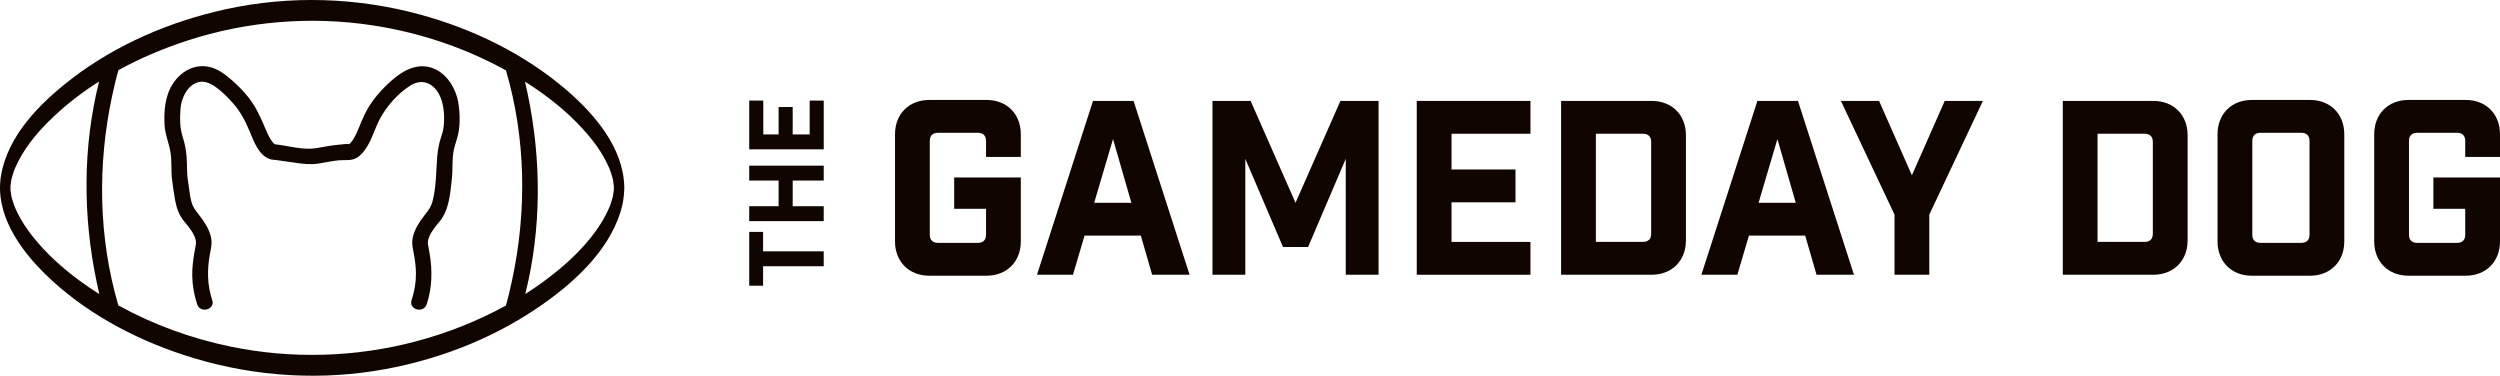
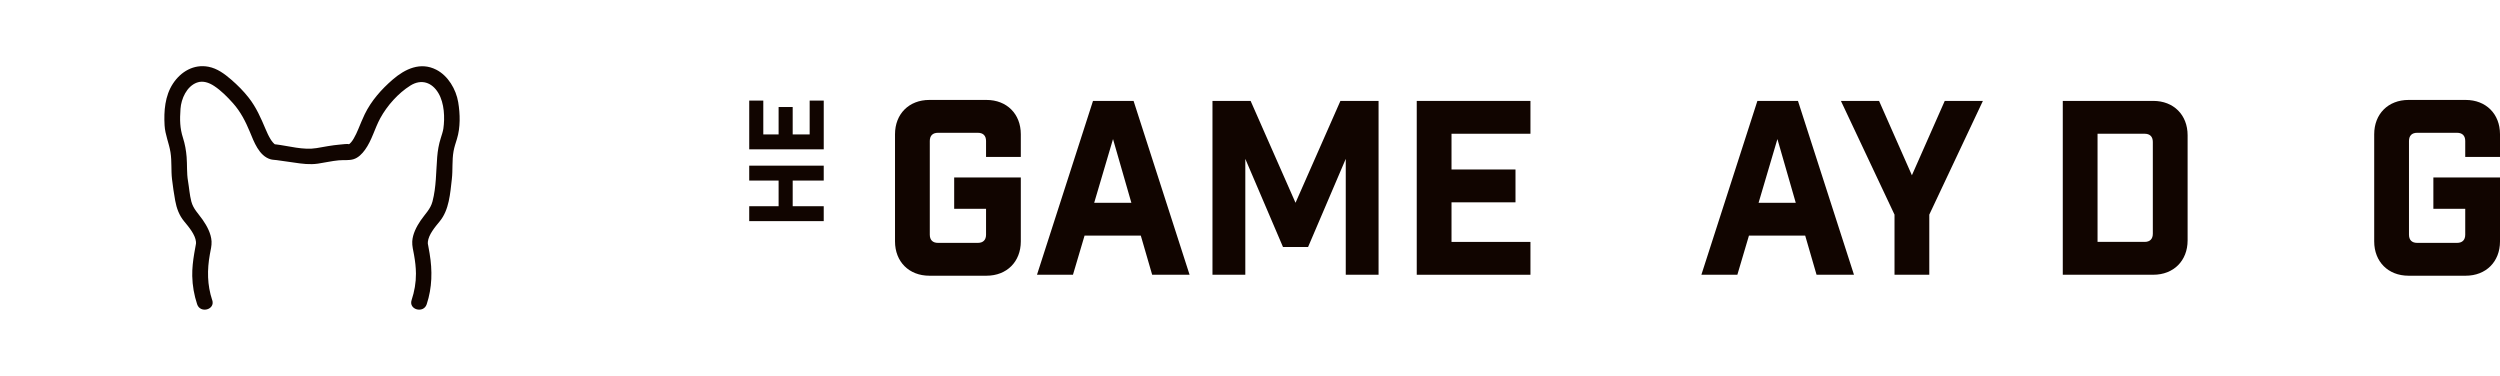
<svg xmlns="http://www.w3.org/2000/svg" viewBox="0 0 1724.36 259.18" data-name="Layer 1" id="Layer_1">
  <defs>
    <style>
      .cls-1 {
        fill: #110500;
      }
    </style>
  </defs>
  <g>
    <g>
      <path d="M680.12,97.25c0-3.66-2-5.66-5.66-5.66h-27.48c-3.66,0-5.66,2-5.66,5.66v64.61c0,3.66,2,5.66,5.66,5.66h27.48c3.66,0,5.66-2,5.66-5.66v-17.82h-21.98v-21.65h45.96v44.13c0,13.99-9.66,23.65-23.65,23.65h-39.47c-13.99,0-23.65-9.66-23.65-23.65v-73.94c0-13.99,9.66-23.65,23.65-23.65h39.47c13.99,0,23.65,9.66,23.65,23.65v15.65h-23.98v-10.99h0Z" class="cls-1" />
      <path d="M740.07,189.5h-24.81l38.63-119.9h27.98l38.63,119.9h-25.81l-7.83-26.98h-38.8l-7.99,26.98ZM754.72,139.88h25.64l-12.66-43.96-12.99,43.96h0Z" class="cls-1" />
      <path d="M950.88,189.5h-22.65v-79.93l-25.98,60.78h-17.32l-25.98-60.78v79.93h-22.65v-119.9h26.31l30.97,70.27,30.97-70.27h26.31v119.9h.02Z" class="cls-1" />
      <path d="M1055.62,69.6v22.65h-54.45v24.65h44.13v22.65h-44.13v27.31h54.45v22.65h-78.43v-119.9h78.43Z" class="cls-1" />
-       <path d="M1139.21,69.6c13.99,0,23.65,9.66,23.65,23.65v72.6c0,13.99-9.66,23.65-23.65,23.65h-62.45v-119.9h62.45ZM1133.22,166.85c3.66,0,5.66-2,5.66-5.66v-63.28c0-3.66-2-5.66-5.66-5.66h-32.47v74.6h32.47Z" class="cls-1" />
      <path d="M1198.33,189.5h-24.81l38.63-119.9h27.98l38.63,119.9h-25.81l-7.83-26.98h-38.8l-7.99,26.98h0ZM1212.98,139.88h25.64l-12.66-43.96-12.99,43.96h.01Z" class="cls-1" />
      <path d="M1306.73,189.5v-41.46l-36.97-78.43h26.31l22.65,51.29,22.65-51.29h26.31l-36.97,78.43v41.46h-23.98Z" class="cls-1" />
      <path d="M1485.24,69.6c13.99,0,23.65,9.66,23.65,23.65v72.6c0,13.99-9.66,23.65-23.65,23.65h-62.45v-119.9h62.45ZM1479.24,166.85c3.66,0,5.66-2,5.66-5.66v-63.28c0-3.66-2-5.66-5.66-5.66h-32.47v74.6h32.47Z" class="cls-1" />
-       <path d="M1593.31,68.94c13.99,0,23.65,9.66,23.65,23.65v73.94c0,13.99-9.66,23.65-23.65,23.65h-40.13c-13.99,0-23.65-9.66-23.65-23.65v-73.94c0-13.99,9.66-23.65,23.65-23.65h40.13ZM1592.98,97.25c0-3.66-2-5.66-5.66-5.66h-28.14c-3.66,0-5.66,2-5.66,5.66v64.61c0,3.66,2,5.66,5.66,5.66h28.14c3.66,0,5.66-2,5.66-5.66v-64.61h0Z" class="cls-1" />
      <path d="M1700.38,97.25c0-3.66-2-5.66-5.66-5.66h-27.48c-3.66,0-5.66,2-5.66,5.66v64.61c0,3.66,2,5.66,5.66,5.66h27.48c3.66,0,5.66-2,5.66-5.66v-17.82h-21.98v-21.65h45.96v44.13c0,13.99-9.66,23.65-23.65,23.65h-39.47c-13.99,0-23.65-9.66-23.65-23.65v-73.94c0-13.99,9.66-23.65,23.65-23.65h39.47c13.99,0,23.65,9.66,23.65,23.65v15.65h-23.98v-10.99h0Z" class="cls-1" />
    </g>
    <g>
-       <path d="M526.33,173.36h41.82v10.28h-41.82v13.42h-9.56v-37.11h9.56v13.42h0Z" class="cls-1" />
      <path d="M516.77,152.52v-10.28h20.27v-17.7h-20.27v-10.28h51.39v10.28h-21.41v17.7h21.41v10.28h-51.39Z" class="cls-1" />
      <path d="M516.77,69.38h9.71v23.34h10.56v-18.91h9.71v18.91h11.71v-23.34h9.71v33.62h-51.39v-33.62h-.01Z" class="cls-1" />
    </g>
  </g>
  <g>
-     <path d="M430.61,129.57c0-.26,0-.56-.03-.88-.61-26.78-20.4-49.84-39.66-66.43-29.02-24.98-64.44-42.22-101.26-52.24C246.09-1.84,200.23-3.3,156.07,6.3c-38.28,8.32-75.59,24.17-106.76,48.12C27.88,70.88,5.37,93.29.7,121.12c-4.4,26.22,12.72,50.54,30.47,67.93,26.39,25.86,60.17,44.09,95.06,55.63,42.44,14.03,87.84,18.12,132.03,11.19,39.85-6.25,78.94-20.77,112.38-43.46,23.58-16,48.31-37.82,57.24-65.88,1.69-5.3,2.61-10.84,2.71-16.4.01-.21.02-.41.02-.57h0ZM423.37,127.97c.04.42.03.55,0,0h0ZM22.28,162.75c-3.74-4.76-7.1-9.76-9.84-15.16-.6-1.18-1.16-2.37-1.69-3.57-.66-1.49-.91-2.14-1.17-2.88-.4-1.15-.78-2.3-1.11-3.47-.17-.61-.32-1.23-.49-1.84-.06-.23-.11-.36-.13-.45-.01-.09-.03-.23-.06-.43-.19-1.18-.38-2.36-.52-3.55l-.02-.28c-.02-.6-.04-1.2-.04-1.8,0-.44.02-.87.04-1.31l.03-.35c.16-1.25.33-2.5.56-3.74.02-.1.03-.17.04-.23.03-.09.06-.22.11-.39.17-.61.31-1.23.49-1.84.36-1.26.77-2.5,1.21-3.73.13-.38.52-1.36,1.07-2.61.62-1.4,1.28-2.77,1.98-4.12,6.02-11.65,14.92-21.76,24.41-30.72,9.54-9,20.05-17,31.2-24.06-11.37,45.2-11.22,92.97-1.66,138.45.57,2.73,1.18,5.47,1.81,8.2-4.67-2.97-9.25-6.07-13.7-9.34-12.03-8.85-23.26-19-32.51-30.76v-.02ZM158.84,239.02c-26.81-5.55-53.11-15.06-77.2-28.37-13.75-46.72-14.47-96.73-4.36-144.18,1.29-6.07,2.7-12.15,4.42-18.12,15.19-8.3,31.25-15.05,47.47-20.34,40.92-13.35,84.81-17,127.37-10.6,32.23,4.85,63.85,15.34,92.44,31.14,13.74,46.7,14.45,96.69,4.35,144.13-1.29,6.05-2.69,12.11-4.4,18.06-19.67,10.85-40.85,19.13-62.38,24.81-41.63,10.99-85.54,12.2-127.71,3.47h0ZM422.8,135.12l-.04.21c-.02.06-.04.14-.07.24-.16.61-.31,1.23-.48,1.84-.38,1.35-.81,2.68-1.28,4-.08.23-.11.32-.13.37-.03.06-.06.15-.14.33-.26.64-.53,1.27-.81,1.91-.57,1.3-1.19,2.58-1.84,3.85-1.27,2.48-2.67,4.93-4.18,7.25-7.66,11.8-17.84,22.14-28.64,31.08-7.26,6-14.92,11.54-22.9,16.62,11.34-45.16,11.19-92.89,1.63-138.33-.57-2.72-1.18-5.44-1.81-8.16,1.17.74,2.34,1.46,3.49,2.22,13.16,8.63,25.56,18.55,36.2,30.19,4.44,4.86,8.65,10.02,12.21,15.57,1.49,2.32,2.88,4.77,4.14,7.25.6,1.18,1.16,2.37,1.69,3.57.28.63.55,1.27.81,1.91,0,0,.06.15.11.29.08.23.32.87.35.96.39,1.15.77,2.29,1.09,3.46.17.61.32,1.23.48,1.84.03.11.05.18.07.24,0,.04.01.07.02.12.21,1.19.39,2.38.54,3.58.02.14.03.26.04.37.02.57.04,1.13.05,1.7,0,.55-.03,1.11-.04,1.66-.01.09-.02.16-.04.32-.15,1.19-.32,2.38-.52,3.56v-.02Z" class="cls-1" />
    <path d="M146.35,206.98c-3.45-10.45-3.53-20.87-1.59-31.61.52-2.88,1.32-5.93,1.16-8.87-.3-5.36-3.14-10.61-6.14-14.92-2.99-4.29-6.49-7.47-7.83-12.65-1.19-4.61-1.48-9.39-2.28-14.07-.94-5.49-.5-11.09-.95-16.63-.36-4.45-1.13-8.82-2.49-13.07-2.2-6.86-2.26-12.49-1.73-20.1.49-6.98,4.27-15.47,11.27-18.08,4.16-1.55,8.4,0,11.94,2.33,4.82,3.17,9.18,7.6,13.01,11.89,5.18,5.81,8.61,12.52,11.58,19.66,2.85,6.85,6.29,16.63,14.26,18.99,1.34.4,2.91.41,4.3.59,3.98.53,7.96,1.08,11.93,1.69,5.54.85,10.92,1.54,16.52.73,4.8-.69,9.49-1.83,14.34-2.28,3.22-.3,6.92.2,10.07-.73,3.41-1.01,5.99-3.72,8.02-6.51,4.75-6.53,6.68-14.71,10.52-21.77,4.74-8.7,12.39-17.31,20.8-22.57,7.54-4.71,14.89-2.24,19.31,5.21,4.16,7.01,4.5,17.05,3.43,24.51-.26,1.83-1.15,4.53-1.83,6.68-1.33,4.17-2.06,8.47-2.42,12.83-.83,10.3-.61,20.6-3.24,30.71-1.39,5.36-5.15,8.68-8.18,13.15-2.84,4.19-5.5,9.26-5.79,14.41-.17,3.06.69,6.24,1.22,9.24.77,4.3,1.3,8.6,1.33,12.97.04,6.28-1.03,12.31-3,18.27-2.19,6.61,8.24,9.45,10.42,2.87,3.79-11.48,3.98-23.2,2-35.03-.3-1.79-.65-3.57-.95-5.36-.24-1.42-.39-1.36-.25-2.67.51-4.96,4.93-10.2,8.17-14.12,6.54-7.91,7.23-19.29,8.37-29.13.74-6.37.04-12.84,1.17-19.17.52-2.94,1.47-5.71,2.35-8.55,2.45-7.93,2.22-17.22.87-25.32-1.48-8.86-6.94-18.23-15.13-22.42-10.92-5.59-21.51-.57-30.06,6.81-7.81,6.75-14.75,14.58-19.29,23.91-1.63,3.35-2.98,6.82-4.43,10.25-.93,2.2-1.91,4.39-3.13,6.45-.52.88-1.06,1.75-1.73,2.53-.29.33-.61.66-.93.96-.68.63-.07.03-.34.29-.67.65-1.13.13-.15.16-1.17-.04.78.02.51-.02-2.22-.31-4.81.12-7.04.31-5.39.46-10.64,1.51-15.96,2.42-9.12,1.55-19.14-1.5-28.22-2.59-.4-.05-.8-.09-1.2-.13-.65-.06,1.7.16.63.06.95.1.29.37-.46-.32.7.64-.68-.7-.84-.88-.67-.73-1.17-1.5-1.69-2.34-1.35-2.19-2.41-4.55-3.41-6.92-3.23-7.64-6.39-14.91-11.52-21.51-3.61-4.64-7.75-8.79-12.2-12.63-4.58-3.95-9.58-7.68-15.65-8.85-10.1-1.95-19.04,3.33-24.5,11.63-5.54,8.43-6.34,18.96-5.78,28.78.37,6.52,3.06,12.22,4.07,18.59s.33,12.36,1.05,18.5c.58,4.93,1.32,9.96,2.2,14.84.96,5.27,2.73,10.14,6.17,14.29,3.23,3.89,7.7,9.18,8.17,14.12.1,1.09-.02,1.33-.2,2.36-.32,1.89-.69,3.78-1.01,5.67-.86,5.14-1.47,10.34-1.37,15.56.13,6.62,1.29,13.19,3.37,19.47,2.17,6.57,12.61,3.75,10.42-2.87h-.04Z" class="cls-1" />
  </g>
</svg>